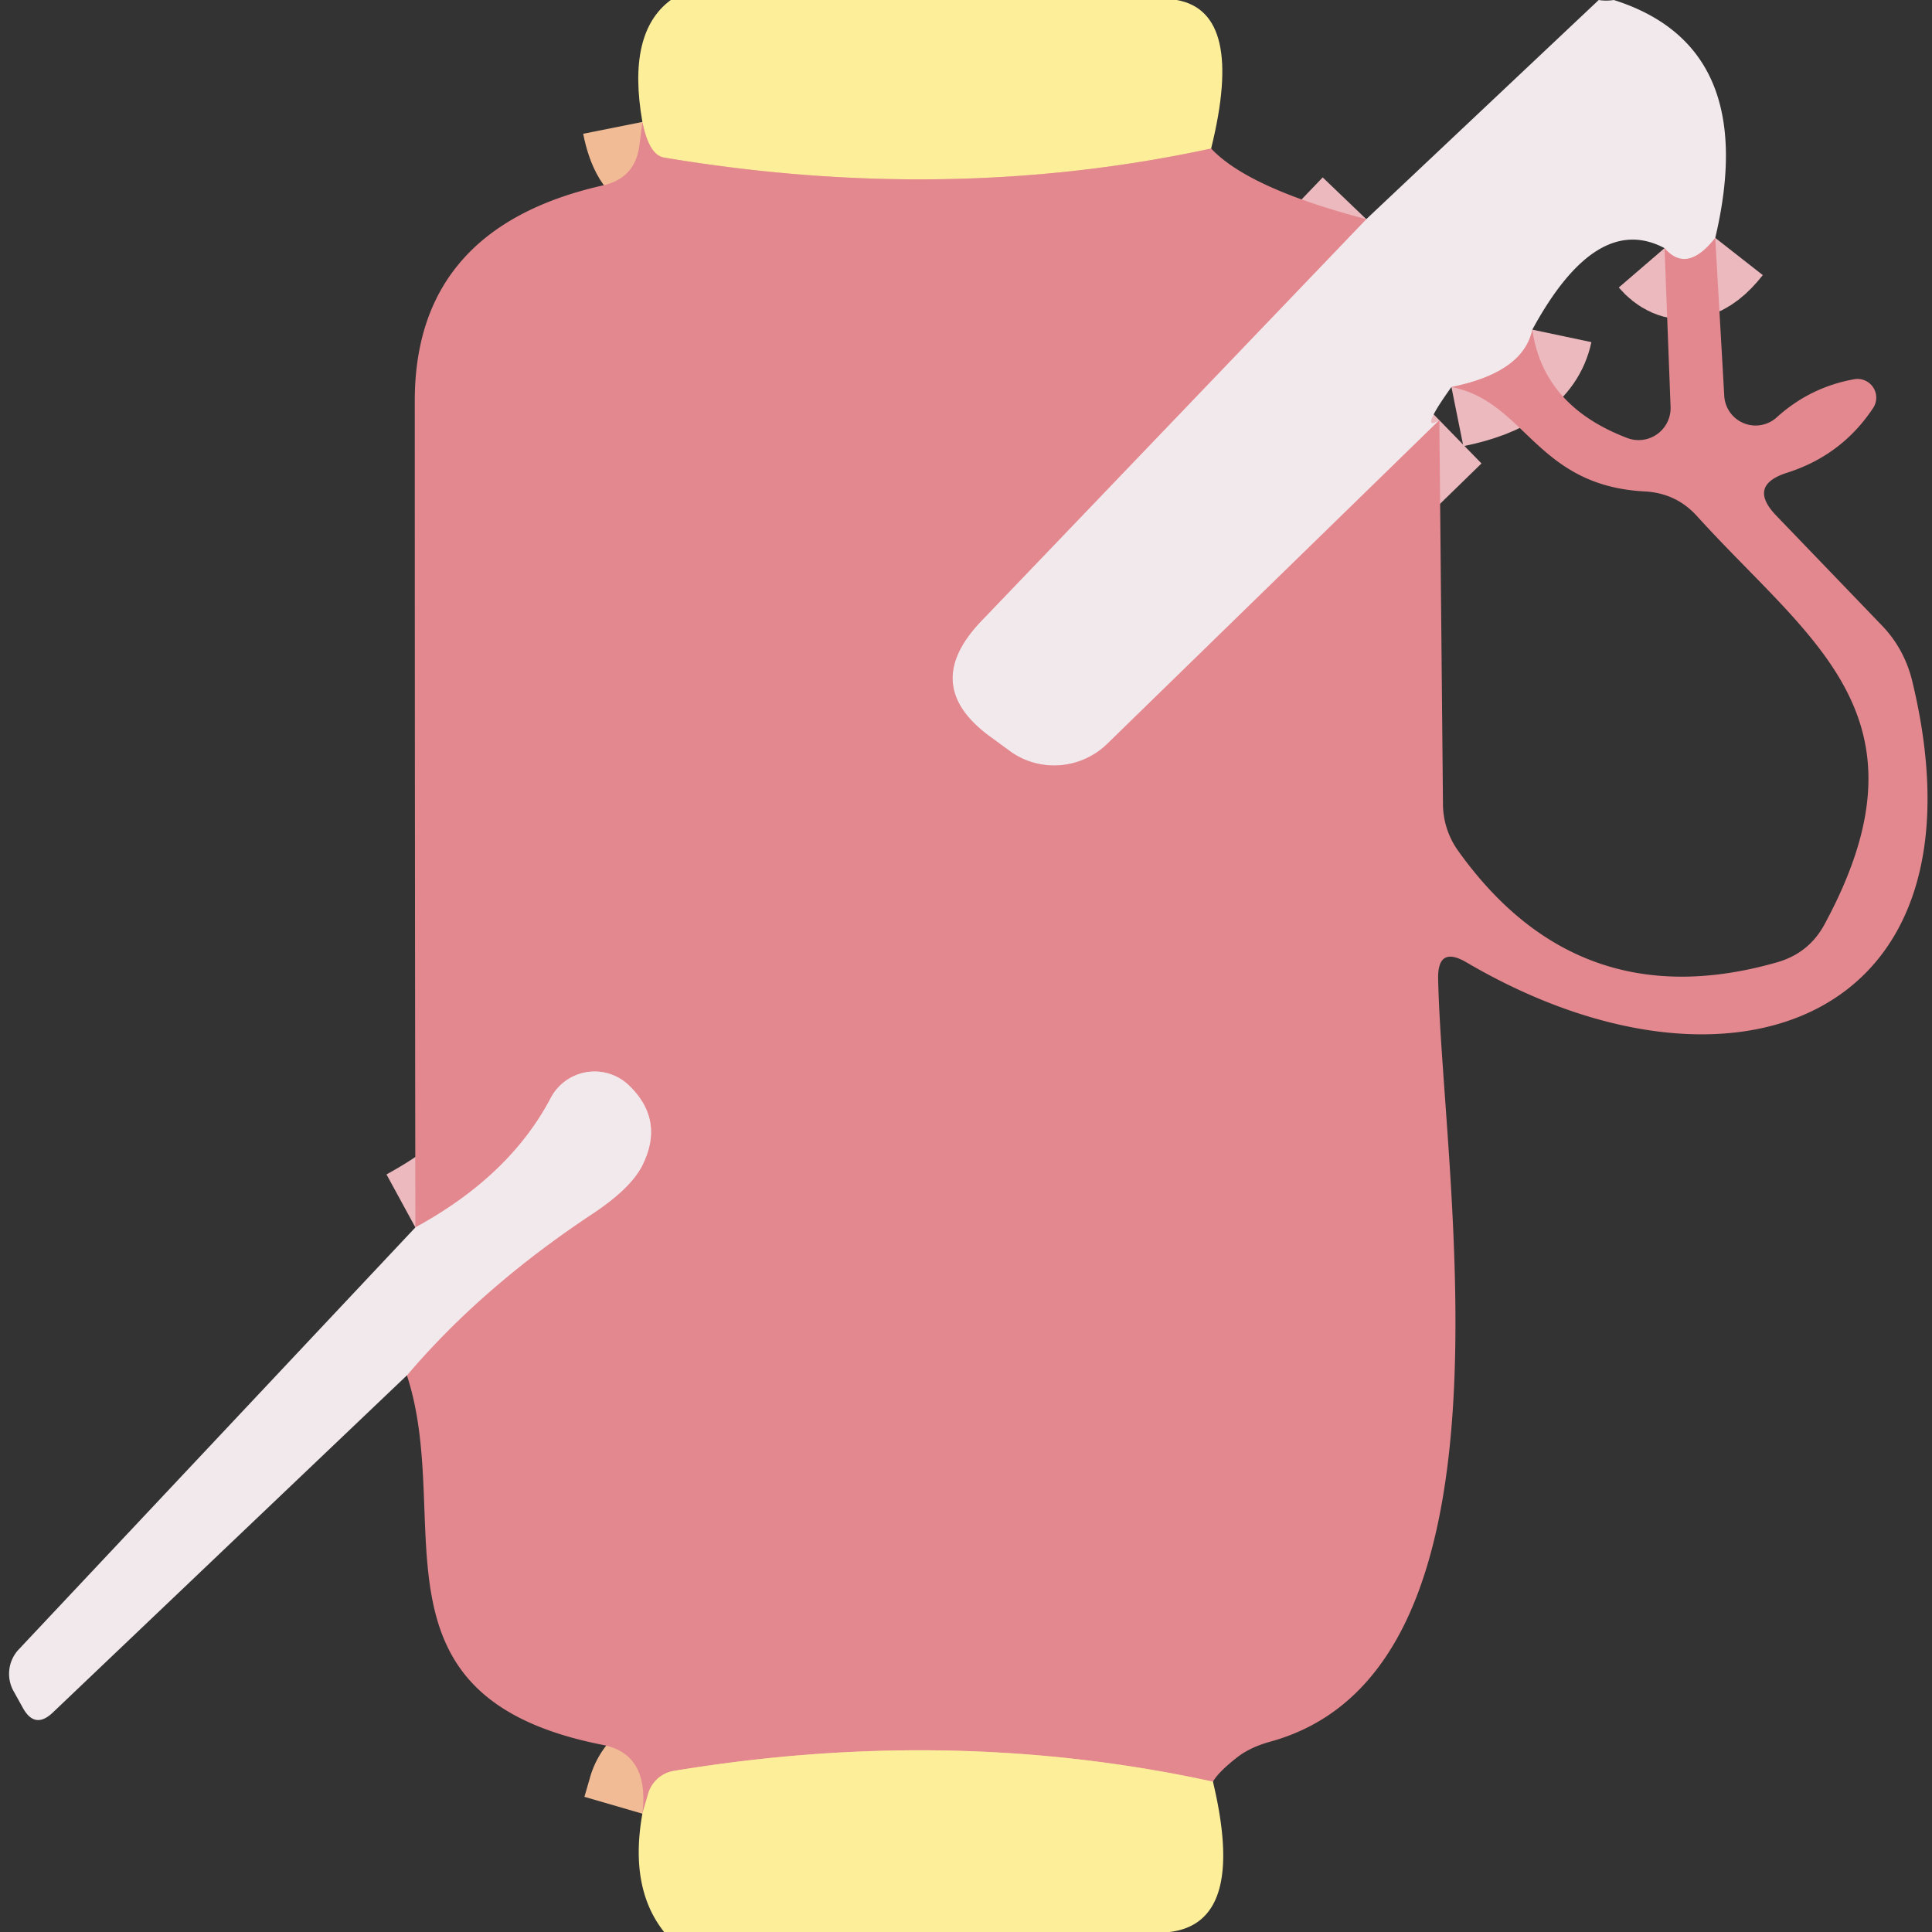
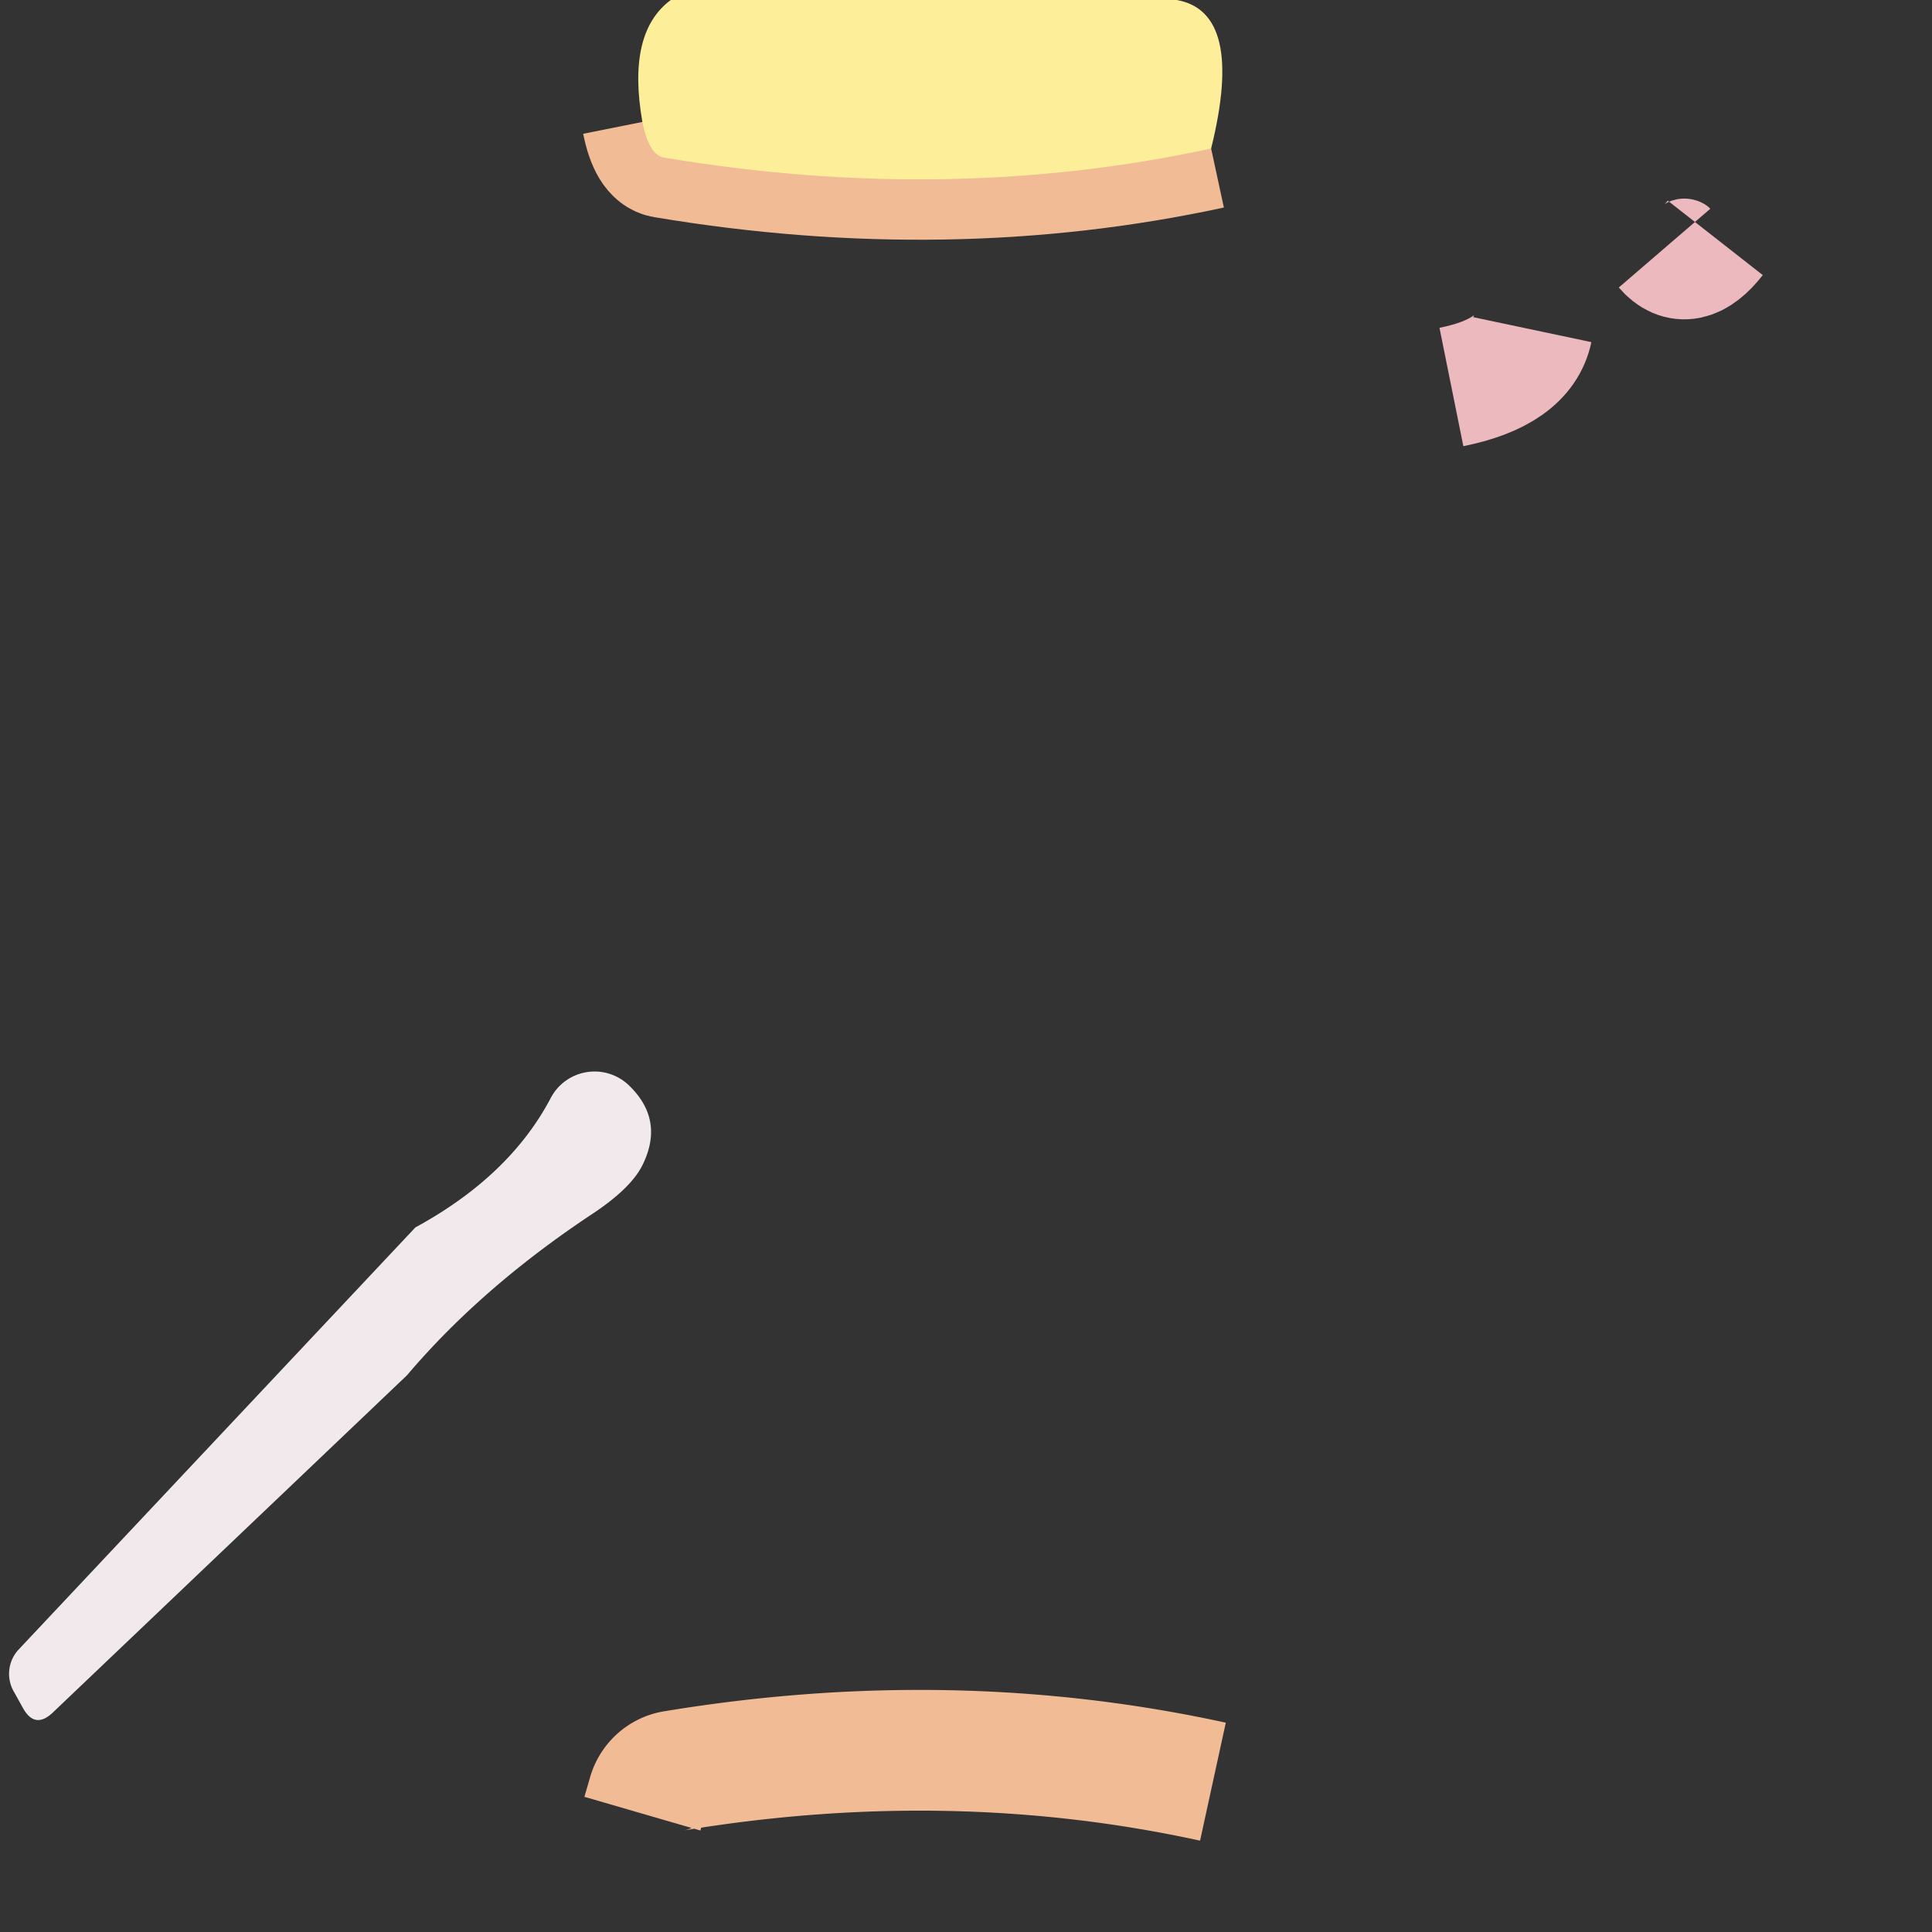
<svg xmlns="http://www.w3.org/2000/svg" viewBox="0.00 0.00 32.00 32.00" version="1.1">
  <rect x="0.00" y="0.00" width="32.00" height="32.00" fill="#333333" stroke="none" />
  <g stroke-linecap="butt" fill="none" stroke-width="2.00">
    <path d="M 20.06 2.46   Q 15.71 3.40 11.00 2.61   Q 10.75 2.57 10.64 2.02" stroke="#f1bc95" />
    <path d="M 28.41 3.94   Q 27.94 4.54 27.57 4.11" stroke="#ebb9be" />
    <path d="M 25.38 5.46   Q 25.23 6.17 24.04 6.41" stroke="#ebb9be" />
-     <path d="M 23.84 6.96   L 18.34 12.32   A 1.26 1.25 -49.5 0 1 16.74 12.45   L 16.44 12.23   Q 15.22 11.37 16.25 10.29   L 22.63 3.63" stroke="#ebb9be" />
    <path d="M 20.09 29.51   Q 15.78 28.57 11.17 29.33   A 0.54 0.53 -86.6 0 0 10.73 29.73   L 10.64 30.04" stroke="#f1bc95" />
-     <path d="M 6.74 22.78   Q 7.97 21.33 9.79 20.12   Q 10.43 19.70 10.63 19.32   Q 11.02 18.56 10.42 17.98   A 0.82 0.82 0.0 0 0 9.12 18.19   Q 8.44 19.48 6.88 20.33" stroke="#ebb9be" />
  </g>
  <path d="M 11.11 0.00   L 19.49 0.00   Q 20.62 0.20 20.06 2.46   Q 15.71 3.40 11.00 2.61   Q 10.75 2.57 10.64 2.02   Q 10.38 0.54 11.11 0.00   Z" fill="#fdef9a" />
-   <path d="M 26.48 0.00   Q 26.60 0.02 26.73 0.00   Q 29.16 0.77 28.41 3.94   Q 27.94 4.54 27.57 4.11   Q 26.44 3.51 25.38 5.46   Q 25.23 6.17 24.04 6.41   Q 23.49 7.18 23.84 6.96   L 18.34 12.32   A 1.26 1.25 -49.5 0 1 16.74 12.45   L 16.44 12.23   Q 15.22 11.37 16.25 10.29   L 22.63 3.63   L 26.48 0.00   Z" fill="#f2e9ed" />
-   <path d="M 10.64 2.02   Q 10.75 2.57 11.00 2.61   Q 15.71 3.40 20.06 2.46   Q 20.68 3.12 22.63 3.63   L 16.25 10.29   Q 15.22 11.37 16.44 12.23   L 16.74 12.45   A 1.26 1.25 -49.5 0 0 18.34 12.32   L 23.84 6.96   L 23.90 13.31   A 1.34 1.34 0.0 0 0 24.15 14.09   Q 26.14 16.88 29.43 15.94   Q 29.96 15.79 30.22 15.31   C 32.09 11.85 29.98 10.62 28.10 8.54   Q 27.76 8.17 27.25 8.14   C 25.44 8.05 25.27 6.65 24.04 6.41   Q 25.23 6.17 25.38 5.46   Q 25.56 6.72 26.94 7.25   A 0.53 0.53 0.0 0 0 27.67 6.74   L 27.57 4.11   Q 27.94 4.54 28.41 3.94   L 28.56 6.57   A 0.52 0.52 0.0 0 0 29.42 6.92   Q 29.98 6.41 30.72 6.28   A 0.31 0.31 0.0 0 1 31.03 6.75   Q 30.51 7.54 29.60 7.83   Q 28.94 8.04 29.42 8.54   L 31.18 10.37   Q 31.54 10.75 31.67 11.27   C 33.04 16.91 28.67 18.51 24.29 15.94   Q 23.81 15.66 23.82 16.21   C 23.89 19.52 25.33 27.68 21.03 28.85   Q 20.71 28.94 20.50 29.10   Q 20.18 29.35 20.09 29.51   Q 15.78 28.57 11.17 29.33   A 0.54 0.53 -86.6 0 0 10.73 29.73   L 10.64 30.04   Q 10.76 29.05 9.98 28.90   C 5.97 28.11 7.53 25.20 6.74 22.78   Q 7.97 21.33 9.79 20.12   Q 10.43 19.70 10.63 19.32   Q 11.02 18.56 10.42 17.98   A 0.82 0.82 0.0 0 0 9.12 18.19   Q 8.44 19.48 6.88 20.33   Q 6.87 13.42 6.87 6.62   Q 6.88 3.77 9.99 3.07   Q 10.52 2.95 10.59 2.41   L 10.64 2.02   Z" fill="#e4888f" />
  <path d="M 6.74 22.78   L 0.88 28.36   Q 0.58 28.65 0.38 28.29   L 0.23 28.02   A 0.59 0.59 0.0 0 1 0.31 27.32   L 6.88 20.33   Q 8.44 19.48 9.12 18.19   A 0.82 0.82 0.0 0 1 10.42 17.98   Q 11.02 18.56 10.63 19.32   Q 10.43 19.70 9.79 20.12   Q 7.97 21.33 6.74 22.78   Z" fill="#f2e9ed" />
-   <path d="M 20.09 29.51   Q 20.65 31.85 19.37 32.00   L 11.00 32.00   Q 10.42 31.27 10.64 30.04   L 10.73 29.73   A 0.54 0.53 -86.6 0 1 11.17 29.33   Q 15.78 28.57 20.09 29.51   Z" fill="#fdef9a" />
</svg>